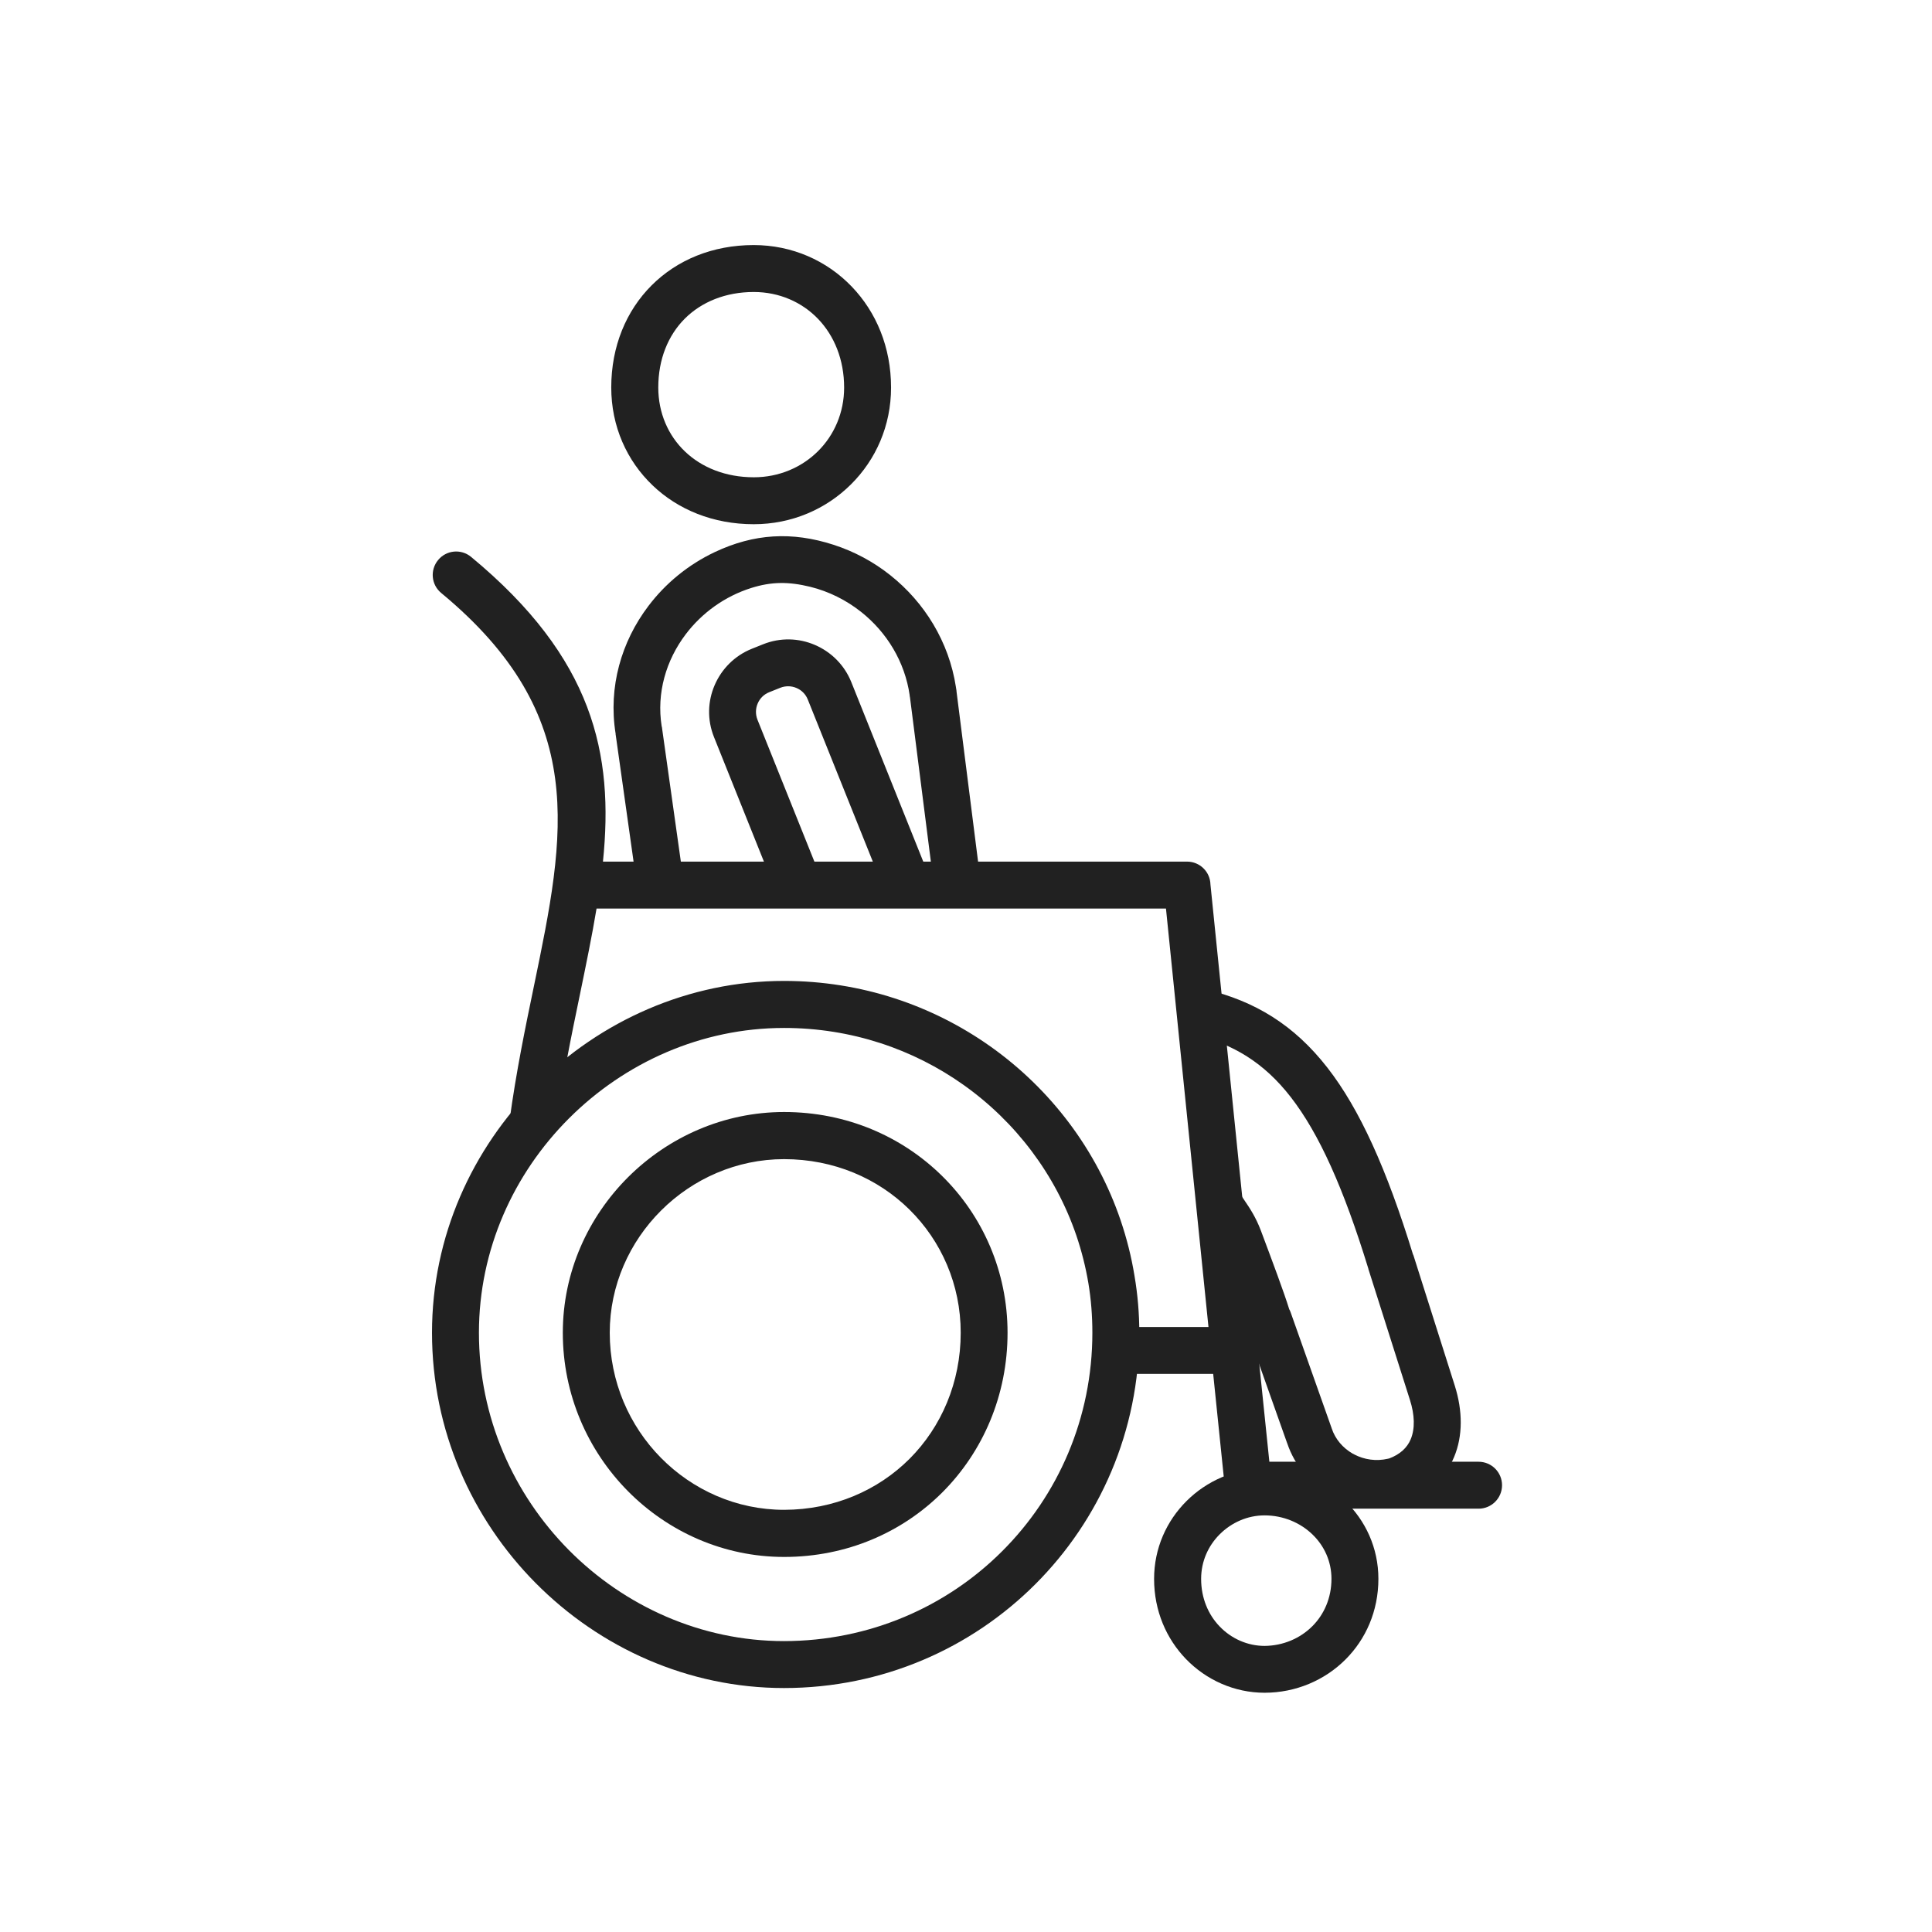
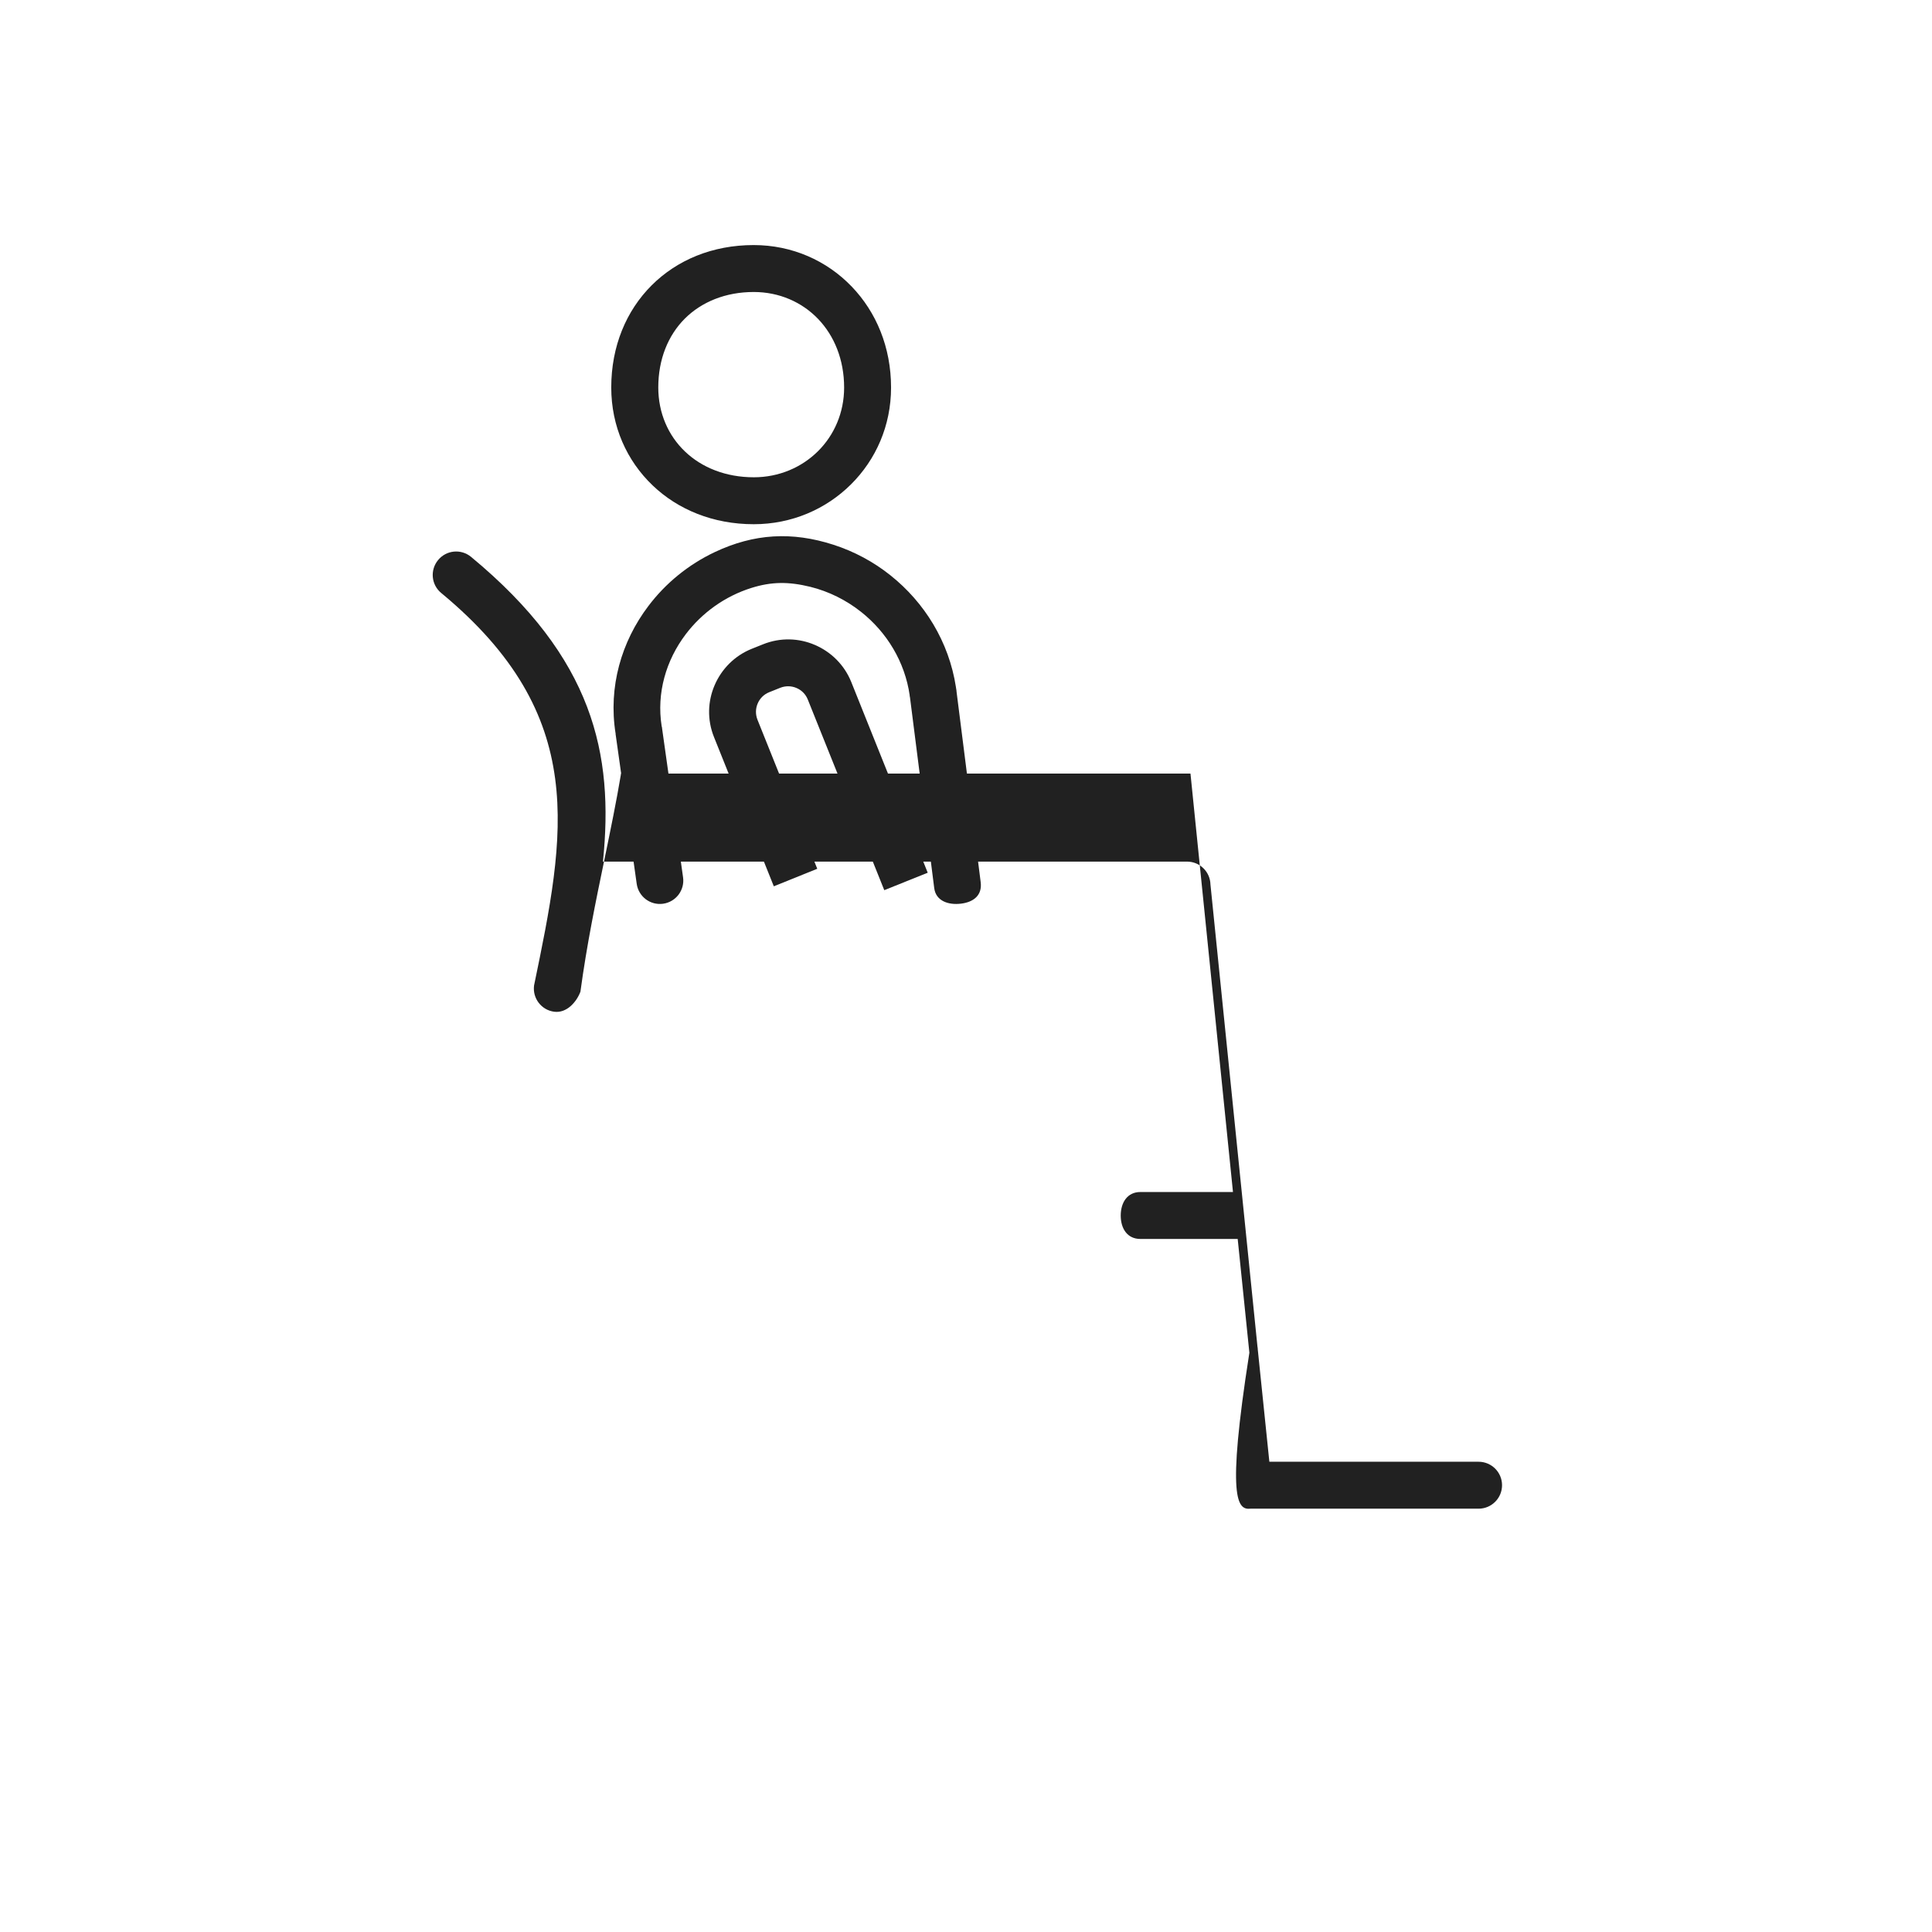
<svg xmlns="http://www.w3.org/2000/svg" version="1.1" x="0px" y="0px" viewBox="0 0 492 492" style="enable-background:new 0 0 492 492;" xml:space="preserve">
  <g id="Master_Layer_2">
</g>
  <g id="Layer_1">
    <g>
      <g>
        <g>
          <g>
            <g>
              <path style="fill-rule:evenodd;clip-rule:evenodd;fill:#212121;" d="M197.06,225.704l-15.24-38.016        c-1.776-4.416-1.584-9.144,0.168-13.2c1.752-4.08,5.04-7.488,9.456-9.264l2.88-1.152c4.416-1.776,9.144-1.584,13.2,0.168        c4.08,1.752,7.488,5.04,9.264,9.456l19.464,48.552l-11.064,4.44L205.7,178.112c-0.552-1.368-1.608-2.376-2.856-2.904        c-1.272-0.552-2.736-0.6-4.104-0.072l-2.88,1.152c-1.368,0.552-2.376,1.608-2.904,2.856c-0.552,1.272-0.6,2.736-0.072,4.104        l15.24,37.992L197.06,225.704z" />
            </g>
          </g>
          <g>
            <g>
-               <path style="fill-rule:evenodd;clip-rule:evenodd;fill:#212121;" d="M351.02,402.056c0,8.232-3.216,15.384-8.376,20.544        c-5.304,5.304-12.672,8.472-20.616,8.472c-7.632,0-14.832-3.216-20.04-8.616c-4.944-5.136-8.088-12.216-8.088-20.376        c0-7.824,3.192-14.76,8.232-19.8c5.16-5.16,12.312-8.328,19.872-8.328c7.872,0,15.144,3.096,20.448,8.184        C347.732,387.176,351.02,394.184,351.02,402.056L351.02,402.056L351.02,402.056z M334.196,414.128c3-3,4.872-7.2,4.872-12.072        c0-4.488-1.872-8.448-4.872-11.328c-3.12-3-7.464-4.824-12.168-4.824c-4.344,0-8.424,1.824-11.424,4.824        c-2.904,2.904-4.728,6.864-4.728,11.352c0,4.896,1.824,9.12,4.728,12.12c2.976,3.096,7.08,4.944,11.448,4.944        C326.756,419.096,331.076,417.247,334.196,414.128z" />
-             </g>
+               </g>
          </g>
          <g>
            <g>
-               <path style="fill-rule:evenodd;clip-rule:evenodd;fill:#212121;" d="M290.133,339.392c0,25.056-10.104,47.664-26.472,64.032        c-16.344,16.344-38.952,26.448-64.008,26.448c-24.36,0-46.896-10.224-63.288-26.784        c-16.176-16.344-26.352-38.808-26.352-63.696c0-24.504,10.224-46.824,26.472-63.048c16.368-16.368,38.88-26.544,63.168-26.544        c19.656,0,37.824,6.216,52.656,16.752c15.264,10.848,26.976,26.28,33.072,44.232c1.536,4.536,2.736,9.24,3.528,14.112        C289.724,329.672,290.133,334.52,290.133,339.392L290.133,339.392L290.133,339.392z M255.26,394.976        c14.184-14.184,22.92-33.816,22.92-55.584c0-4.344-0.336-8.544-1.008-12.576c-0.696-4.152-1.728-8.232-3.072-12.192        c-5.304-15.528-15.456-28.92-28.704-38.328c-12.84-9.12-28.608-14.52-45.744-14.52c-21.048,0-40.56,8.832-54.768,23.04        c-14.064,14.064-22.92,33.384-22.92,54.576c0,21.6,8.832,41.112,22.848,55.296c14.208,14.352,33.768,23.232,54.84,23.232        C221.444,417.896,241.1,409.16,255.26,394.976z" />
-             </g>
+               </g>
          </g>
          <g>
            <g>
-               <path style="fill-rule:evenodd;clip-rule:evenodd;fill:#212121;" d="M256.581,339.392c0,15.912-6.24,30.24-16.536,40.584        c-10.2,10.224-24.36,16.512-40.368,16.512c-15.408,0-29.568-6.408-39.84-16.824c-10.152-10.296-16.512-24.504-16.512-40.272        c0-15.408,6.408-29.424,16.632-39.624c10.272-10.224,24.36-16.584,39.72-16.584c15.936,0,30.048,6.24,40.248,16.296        C250.292,309.68,256.581,323.84,256.581,339.392L256.581,339.392L256.581,339.392z M231.644,371.48        c8.088-8.112,13.008-19.44,13.008-32.088c0-12.24-4.92-23.352-13.08-31.392c-8.016-7.896-19.2-12.816-31.896-12.816        c-12.096,0-23.232,5.016-31.32,13.08c-8.04,8.016-13.08,19.056-13.08,31.128c0,12.48,5.016,23.712,13.008,31.824        c8.088,8.208,19.248,13.272,31.392,13.272C212.396,384.464,223.604,379.52,231.644,371.48z" />
-             </g>
+               </g>
          </g>
          <g>
            <g>
-               <path style="fill-rule:evenodd;clip-rule:evenodd;fill:#212121;" d="M318.452,384.199h58.08c3.312,0,5.976-2.688,5.976-5.976        c0-3.312-2.688-5.976-5.976-5.976h-53.28l-2.952-28.608c0-0.24-0.024-0.456-0.072-0.672l-11.976-117.72        c-0.072-3.24-2.712-5.832-5.976-5.832l-148.727,0c2.808-27.48-2.424-51.816-33.576-77.592c-2.544-2.112-6.312-1.752-8.4,0.792        c-2.112,2.544-1.752,6.312,0.792,8.4c37.824,31.296,31.632,61.32,23.64,99.936c-2.232,10.752-4.584,22.128-6.24,34.368        c-0.432,3.264,1.848,6.264,5.112,6.696c3.264,0.432,5.76-2.592,6.696-5.112c1.608-11.904,3.912-23.04,6.096-33.576        c1.56-7.584,3.072-14.88,4.248-21.96h145.007l10.824,106.56h-23.592c-3.312,0-4.992,2.688-4.992,6s1.68,5.952,4.992,5.952        h24.792l2.976,28.968C312.26,382.136,315.188,384.536,318.452,384.199z" />
+               <path style="fill-rule:evenodd;clip-rule:evenodd;fill:#212121;" d="M318.452,384.199h58.08c3.312,0,5.976-2.688,5.976-5.976        c0-3.312-2.688-5.976-5.976-5.976h-53.28l-2.952-28.608c0-0.24-0.024-0.456-0.072-0.672l-11.976-117.72        c-0.072-3.24-2.712-5.832-5.976-5.832l-148.727,0c2.808-27.48-2.424-51.816-33.576-77.592c-2.544-2.112-6.312-1.752-8.4,0.792        c-2.112,2.544-1.752,6.312,0.792,8.4c37.824,31.296,31.632,61.32,23.64,99.936c-0.432,3.264,1.848,6.264,5.112,6.696c3.264,0.432,5.76-2.592,6.696-5.112c1.608-11.904,3.912-23.04,6.096-33.576        c1.56-7.584,3.072-14.88,4.248-21.96h145.007l10.824,106.56h-23.592c-3.312,0-4.992,2.688-4.992,6s1.68,5.952,4.992,5.952        h24.792l2.976,28.968C312.26,382.136,315.188,384.536,318.452,384.199z" />
            </g>
          </g>
          <g>
            <g>
              <path style="fill-rule:evenodd;clip-rule:evenodd;fill:#212121;" d="M226.916,98.696c0,9.72-3.888,18.384-10.2,24.648        c-6.336,6.312-15.096,10.152-24.768,10.152c-10.344,0-19.296-3.72-25.728-9.864c-6.624-6.312-10.56-15.096-10.56-24.96        c0-10.488,3.816-19.536,10.272-25.992c6.48-6.48,15.528-10.272,25.992-10.272c9.768,0,18.624,3.936,25.008,10.608        C223.124,79.472,226.916,88.4,226.916,98.696L226.916,98.696L226.916,98.696z M208.316,114.896        c4.104-4.08,6.648-9.792,6.648-16.2c0-7.128-2.52-13.176-6.6-17.448c-4.128-4.32-9.936-6.888-16.416-6.888        c-7.176,0-13.272,2.52-17.544,6.768c-4.272,4.272-6.768,10.368-6.768,17.544c0,6.48,2.52,12.24,6.816,16.32        c4.272,4.08,10.368,6.552,17.52,6.552C198.38,121.544,204.164,119.024,208.316,114.896z" />
            </g>
          </g>
          <g>
            <g>
-               <path style="fill-rule:evenodd;clip-rule:evenodd;fill:#212121;" d="M307.052,251.936c-3.192-0.768-6.408,1.2-7.2,4.392        c-0.072,3.216,1.2,6.408,4.392,7.2c9.792,2.376,17.616,7.056,24.432,15.816c7.272,9.36,13.512,23.304,19.8,43.776h-0.024        c0.024,0.072,0.048,0.144,0.072,0.216l10.536,33.192c1.2,3.768,1.32,7.272,0.192,9.984c-0.888,2.136-2.688,3.864-5.544,4.92        l0,0l0,0l0,0l0,0v-0.024c-0.072,0.024-0.168,0.048-0.24,0.072l0,0h-0.024c-3,0.696-6.024,0.24-8.592-1.104v-0.024        c-0.144-0.072-0.264-0.144-0.408-0.192c-2.448-1.416-4.416-3.648-5.328-6.456v-0.024c-0.048-0.168-0.12-0.312-0.168-0.456        l-10.272-29.016l-0.096,0.024l0,0l0.096-0.024c-0.096-0.288-0.216-0.552-0.36-0.792c-1.32-4.296-4.392-12.48-7.224-20.04        c-2.568-6.816-6.264-9.312-5.568-11.16c1.152-3.096-1.632-6.312-3.528-7.68c-3.096-1.152-6.528,0.432-7.68,3.528        c-0.84,2.256,2.232,10.464,5.616,19.464c3.24,8.616,6.816,17.448,7.128,18.576c-0.024,0.696,0.096,1.416,0.336,2.112l0,0        l10.296,29.04c0.024,0.072,0.048,0.144,0.072,0.192l0,0l0.048,0.12h0c1.92,5.712,5.904,10.272,10.92,13.08        c0.168,0.12,0.36,0.216,0.552,0.312v-0.024c5.064,2.664,11.136,3.552,17.112,2.088l0.072-0.024l0.072-0.024h0.072l0.096-0.024        l0.072-0.024l0.072-0.024l0.072-0.024l0.072-0.024l0.048-0.024l0.072-0.024h0.024l0,0c0.072-0.024,0.168-0.048,0.24-0.072        v-0.024c6.504-2.256,10.728-6.432,12.912-11.664c2.256-5.376,2.208-11.736,0.192-18.144l-10.536-33.216l-0.048-0.12l0,0        l-0.024-0.048h-0.024c-6.744-21.912-13.608-37.056-21.768-47.568C329.468,260.888,319.532,254.96,307.052,251.936z" />
-             </g>
+               </g>
          </g>
          <g>
            <g>
              <path style="fill-rule:evenodd;clip-rule:evenodd;fill:#212121;" d="M237.908,226.16c0.408,3.264,3.576,4.368,6.84,3.96        s5.4-2.184,4.992-5.448l-6.144-48.504c0-0.168-0.024-0.336-0.048-0.528h-0.024v-0.072l0,0        c-0.024-0.144-0.048-0.288-0.072-0.456l-0.024-0.168l0,0c-1.776-11.544-8.016-21.552-16.68-28.44        c-4.296-3.432-9.216-6.072-14.496-7.776c-10.56-3.408-20.232-2.856-30.24,1.872c-6.744,3.192-12.528,7.944-16.896,13.728        c-6.864,9.048-10.248,20.592-8.352,32.472v0.024l0,0l0.024,0.144h-0.024c0.024,0.096,0.024,0.192,0.048,0.288l5.328,37.8        c0.456,3.264,3.456,5.544,6.72,5.088s5.544-3.456,5.088-6.72L168.62,185.6c-0.024-0.168-0.024-0.36-0.072-0.528h-0.024        l-0.024-0.12c-1.344-8.496,1.128-16.824,6.12-23.424c4.128-5.448,9.936-9.672,16.728-11.808        c5.136-1.608,9.456-1.632,14.976-0.288c4.752,1.176,9.168,3.384,12.984,6.408c6.504,5.16,11.136,12.672,12.36,21.288h-0.024        c0.024,0.168,0.048,0.336,0.096,0.504L237.908,226.16z" />
            </g>
          </g>
        </g>
      </g>
    </g>
  </g>
</svg>